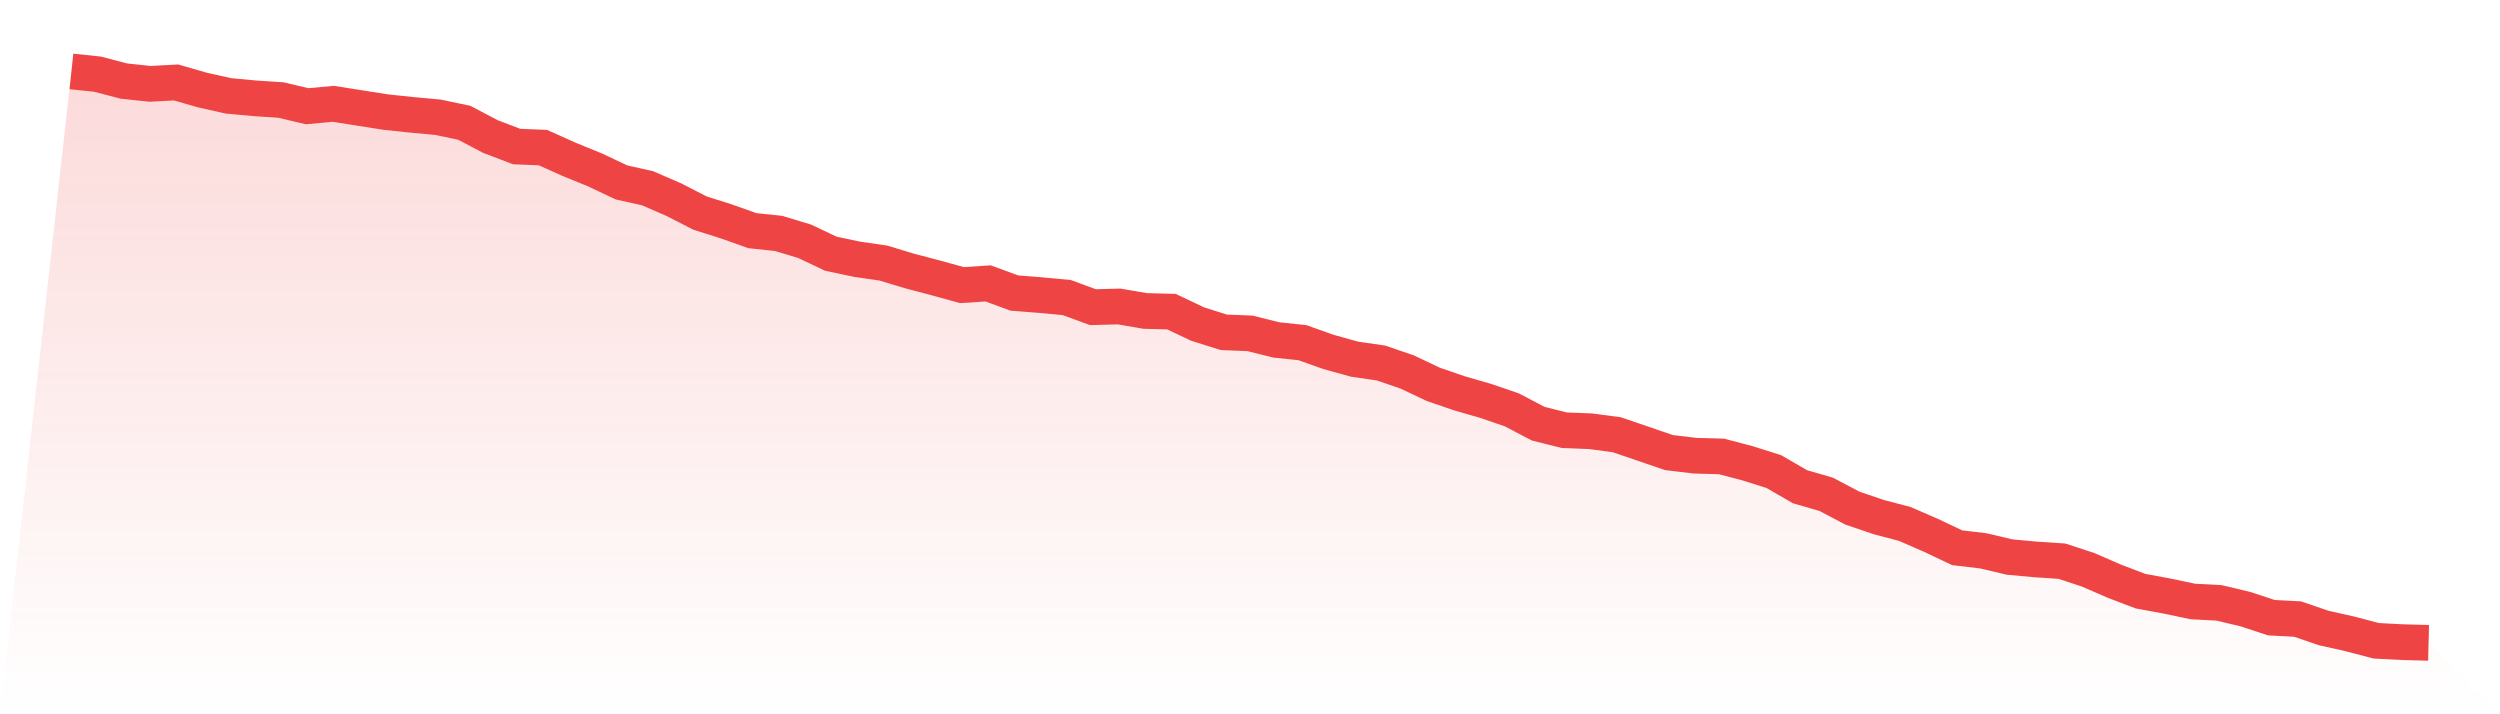
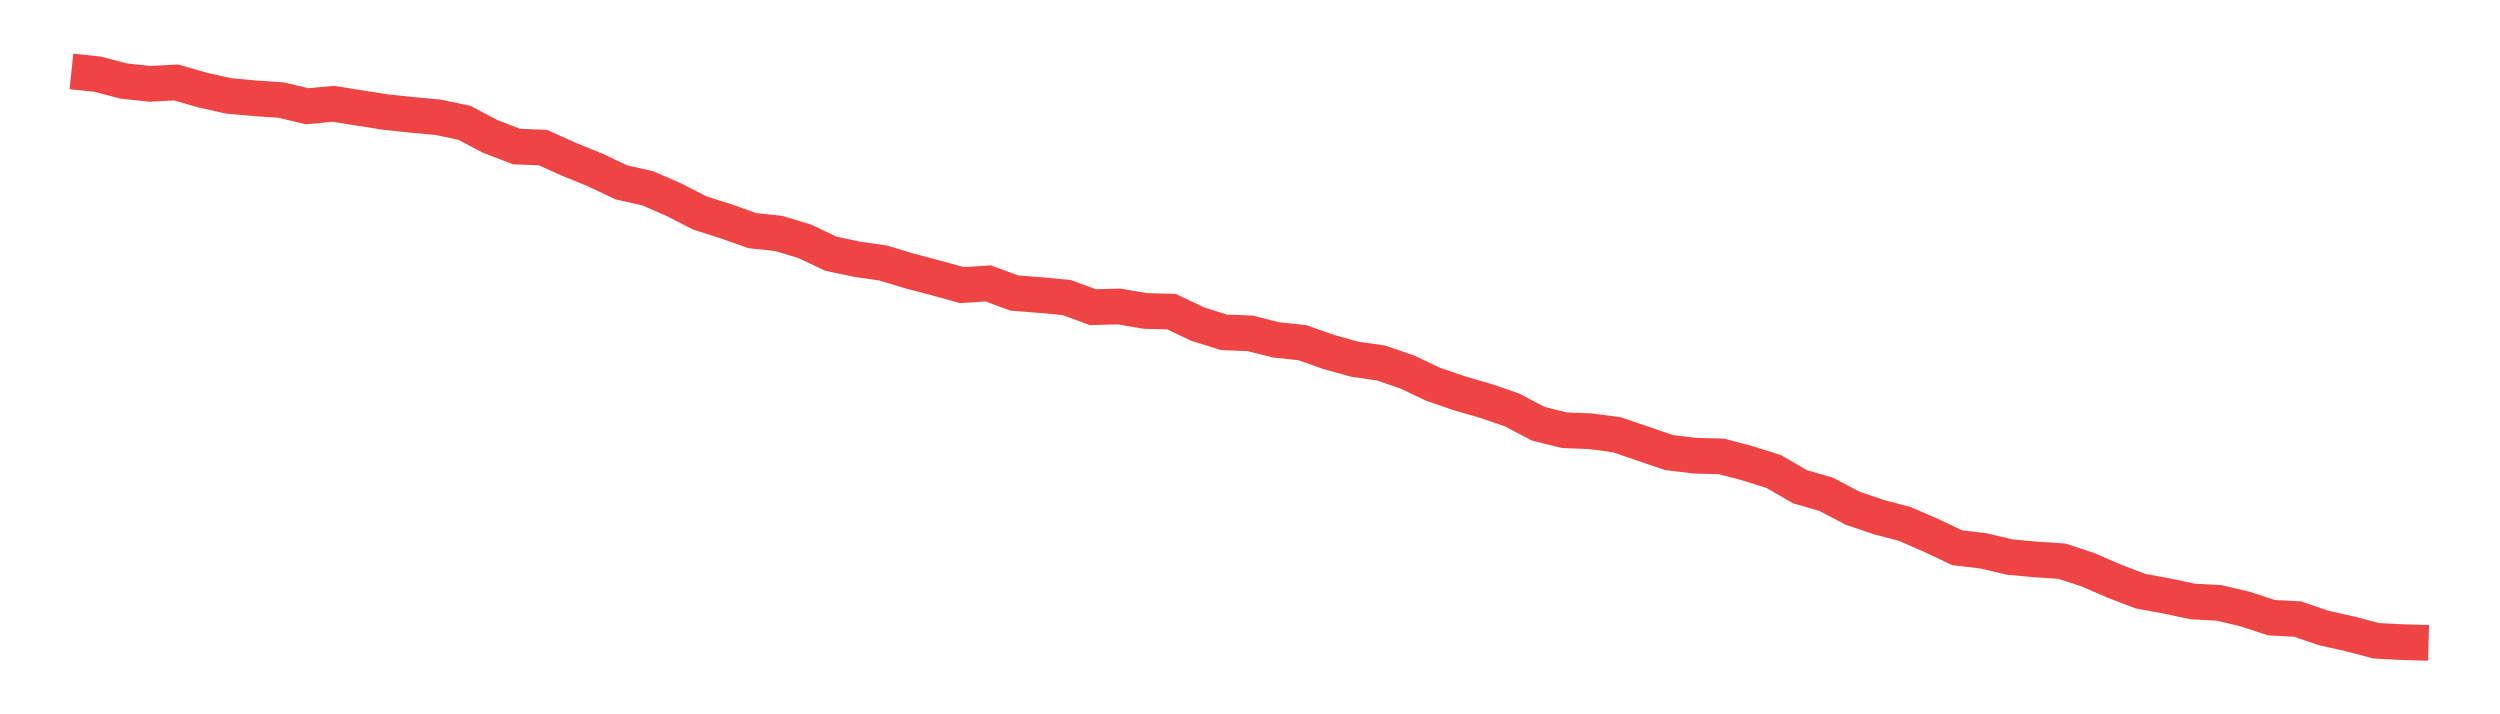
<svg xmlns="http://www.w3.org/2000/svg" viewBox="0 0 140 40">
  <defs>
    <linearGradient id="gradient" x1="0" x2="0" y1="0" y2="1">
      <stop offset="0%" stop-color="#ef4444" stop-opacity="0.2" />
      <stop offset="100%" stop-color="#ef4444" stop-opacity="0" />
    </linearGradient>
  </defs>
-   <path d="M4,4 L4,4 L5.467,4.154 L6.933,4.54 L8.4,4.695 L9.867,4.618 L11.333,5.042 L12.8,5.37 L14.267,5.505 L15.733,5.602 L17.2,5.949 L18.667,5.814 L20.133,6.046 L21.6,6.277 L23.067,6.432 L24.533,6.567 L26,6.876 L27.467,7.648 L28.933,8.207 L30.4,8.265 L31.867,8.922 L33.333,9.52 L34.8,10.215 L36.267,10.543 L37.733,11.18 L39.2,11.932 L40.667,12.396 L42.133,12.917 L43.6,13.071 L45.067,13.515 L46.533,14.21 L48,14.519 L49.467,14.731 L50.933,15.175 L52.4,15.561 L53.867,15.966 L55.333,15.87 L56.8,16.41 L58.267,16.526 L59.733,16.661 L61.2,17.201 L62.667,17.163 L64.133,17.414 L65.6,17.452 L67.067,18.147 L68.533,18.61 L70,18.668 L71.467,19.035 L72.933,19.189 L74.4,19.71 L75.867,20.116 L77.333,20.328 L78.8,20.83 L80.267,21.525 L81.733,22.027 L83.2,22.451 L84.667,22.953 L86.133,23.725 L87.6,24.092 L89.067,24.15 L90.533,24.343 L92,24.844 L93.467,25.346 L94.933,25.52 L96.4,25.559 L97.867,25.945 L99.333,26.408 L100.8,27.257 L102.267,27.682 L103.733,28.454 L105.2,28.955 L106.667,29.341 L108.133,29.978 L109.6,30.673 L111.067,30.847 L112.533,31.194 L114,31.329 L115.467,31.426 L116.933,31.908 L118.4,32.545 L119.867,33.105 L121.333,33.375 L122.8,33.684 L124.267,33.761 L125.733,34.109 L127.2,34.591 L128.667,34.668 L130.133,35.17 L131.6,35.498 L133.067,35.884 L134.533,35.961 L136,36 L140,40 L0,40 z" fill="url(#gradient)" />
  <path d="M4,4 L4,4 L5.467,4.154 L6.933,4.54 L8.4,4.695 L9.867,4.618 L11.333,5.042 L12.8,5.37 L14.267,5.505 L15.733,5.602 L17.2,5.949 L18.667,5.814 L20.133,6.046 L21.6,6.277 L23.067,6.432 L24.533,6.567 L26,6.876 L27.467,7.648 L28.933,8.207 L30.4,8.265 L31.867,8.922 L33.333,9.52 L34.8,10.215 L36.267,10.543 L37.733,11.18 L39.2,11.932 L40.667,12.396 L42.133,12.917 L43.6,13.071 L45.067,13.515 L46.533,14.21 L48,14.519 L49.467,14.731 L50.933,15.175 L52.4,15.561 L53.867,15.966 L55.333,15.87 L56.8,16.41 L58.267,16.526 L59.733,16.661 L61.2,17.201 L62.667,17.163 L64.133,17.414 L65.6,17.452 L67.067,18.147 L68.533,18.61 L70,18.668 L71.467,19.035 L72.933,19.189 L74.4,19.71 L75.867,20.116 L77.333,20.328 L78.8,20.83 L80.267,21.525 L81.733,22.027 L83.2,22.451 L84.667,22.953 L86.133,23.725 L87.6,24.092 L89.067,24.15 L90.533,24.343 L92,24.844 L93.467,25.346 L94.933,25.52 L96.4,25.559 L97.867,25.945 L99.333,26.408 L100.8,27.257 L102.267,27.682 L103.733,28.454 L105.2,28.955 L106.667,29.341 L108.133,29.978 L109.6,30.673 L111.067,30.847 L112.533,31.194 L114,31.329 L115.467,31.426 L116.933,31.908 L118.4,32.545 L119.867,33.105 L121.333,33.375 L122.8,33.684 L124.267,33.761 L125.733,34.109 L127.2,34.591 L128.667,34.668 L130.133,35.17 L131.6,35.498 L133.067,35.884 L134.533,35.961 L136,36" fill="none" stroke="#ef4444" stroke-width="2" />
</svg>